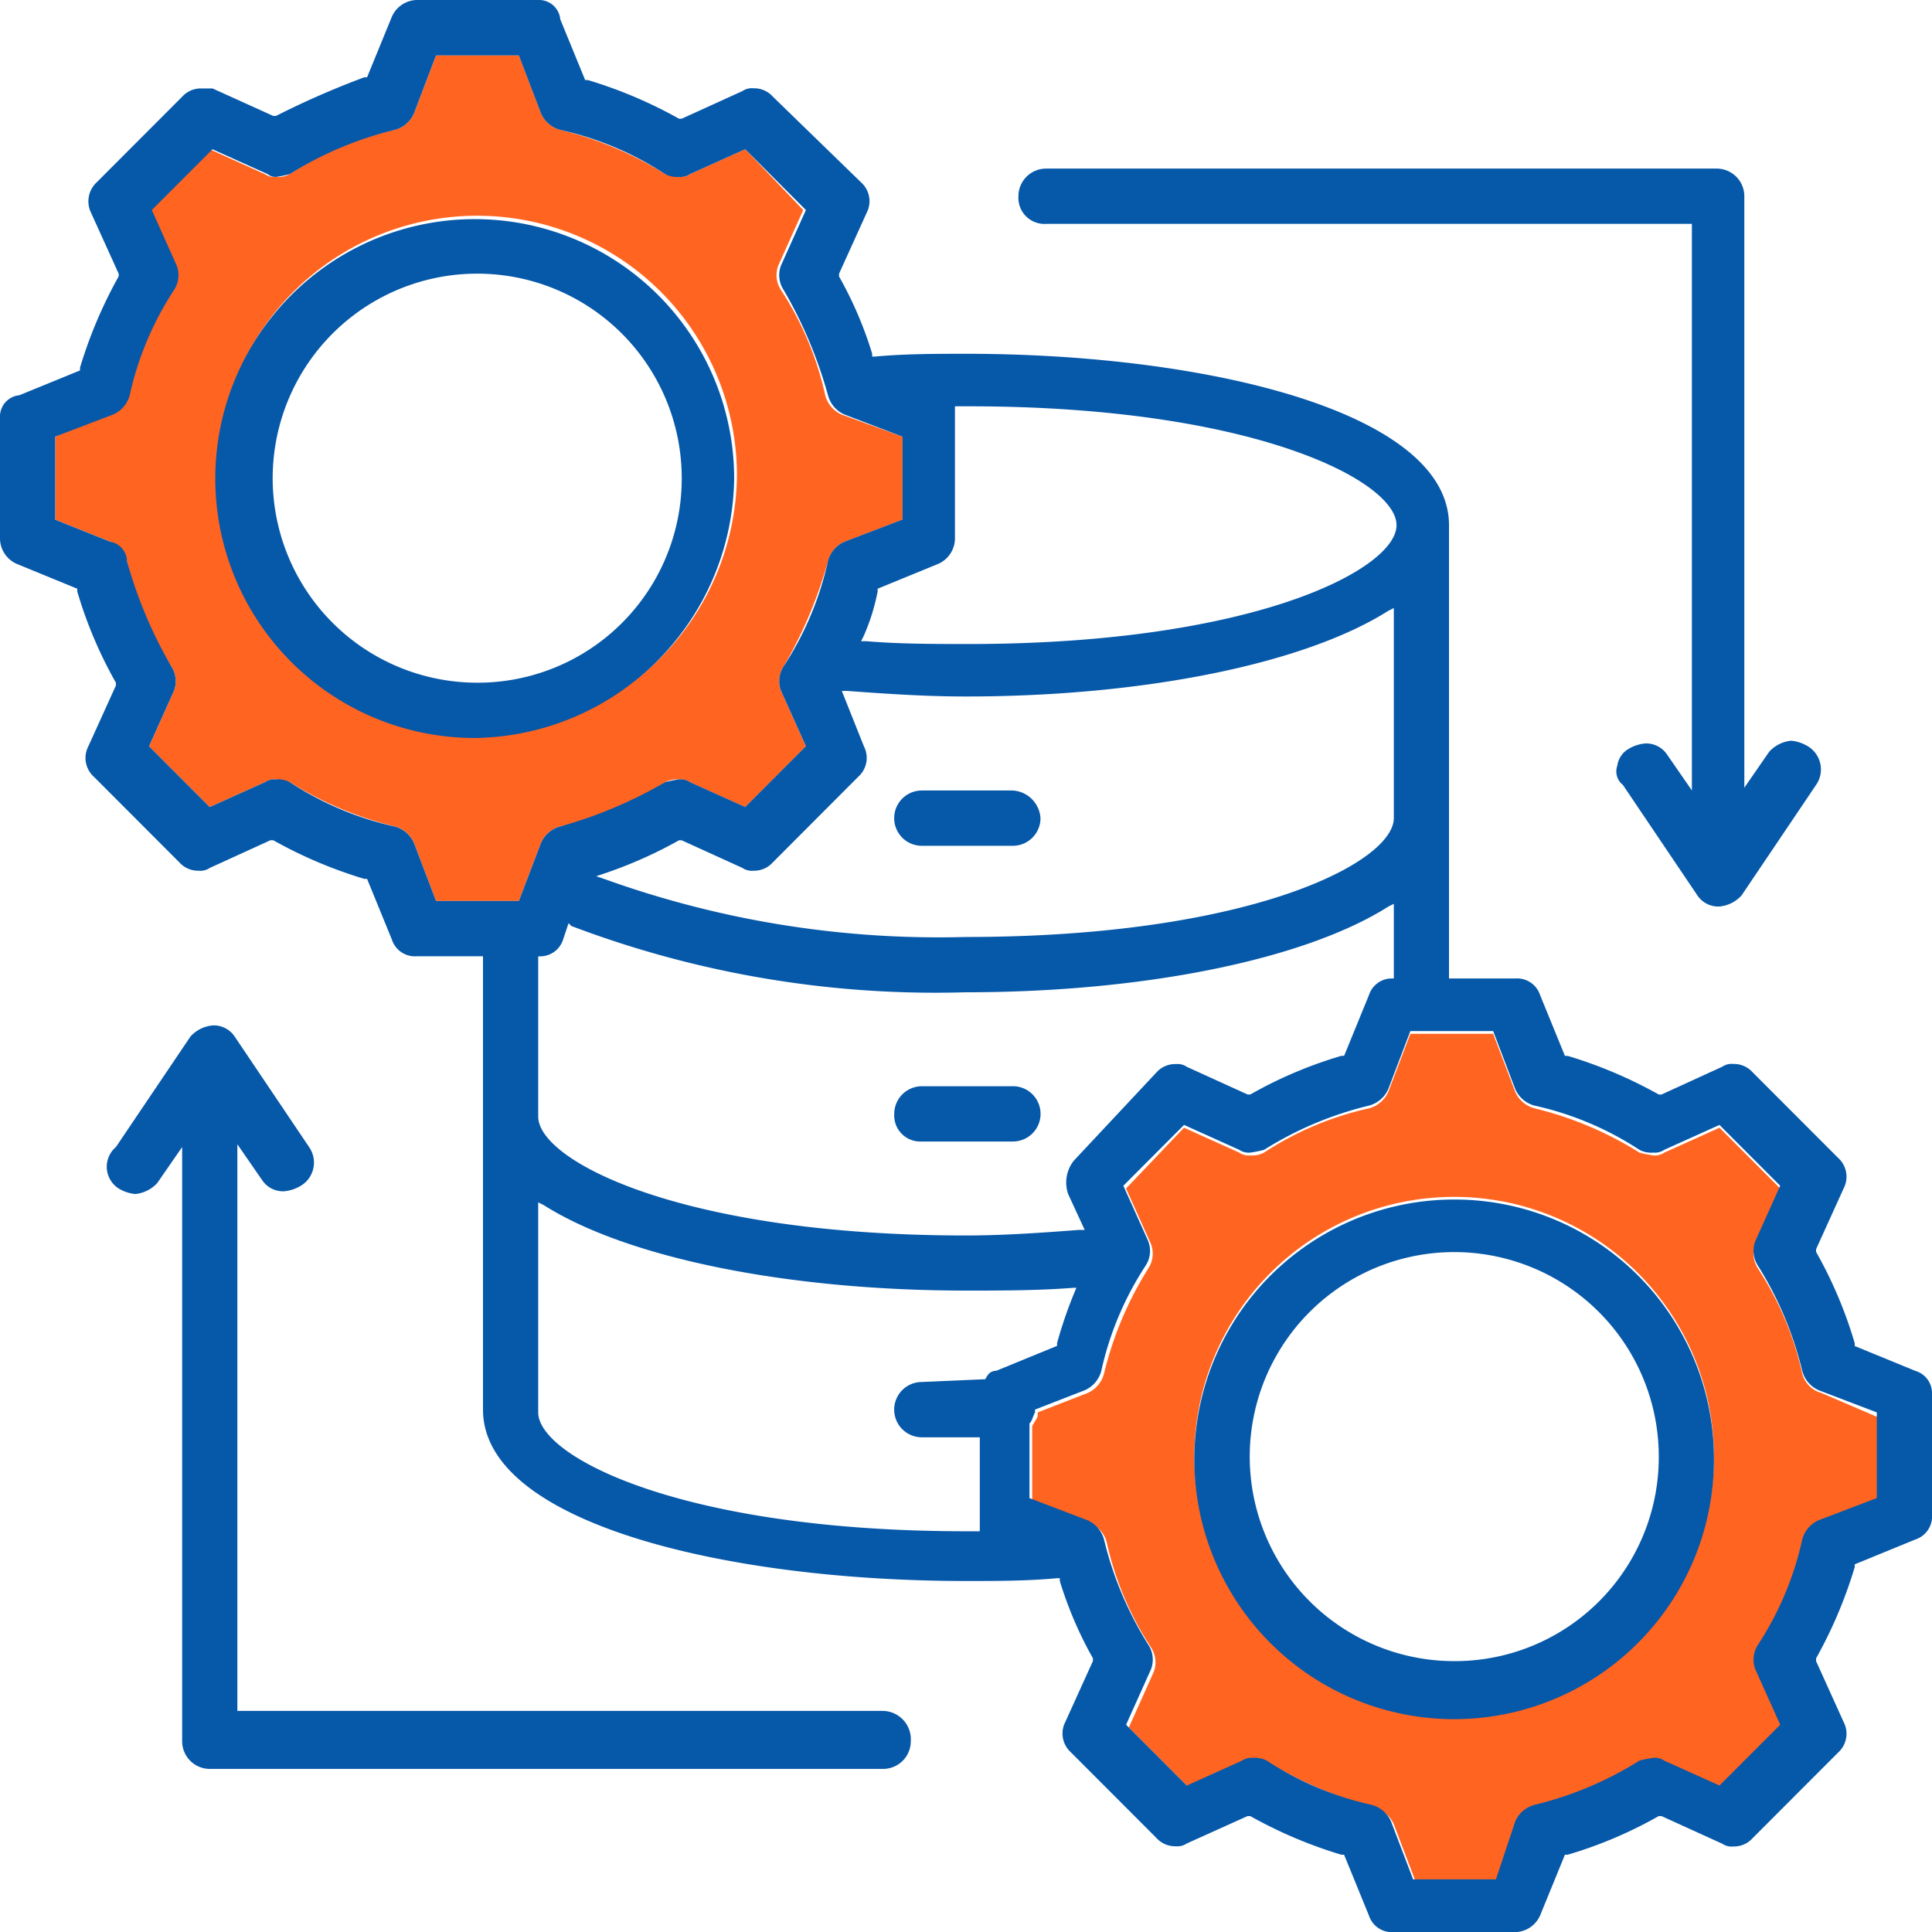
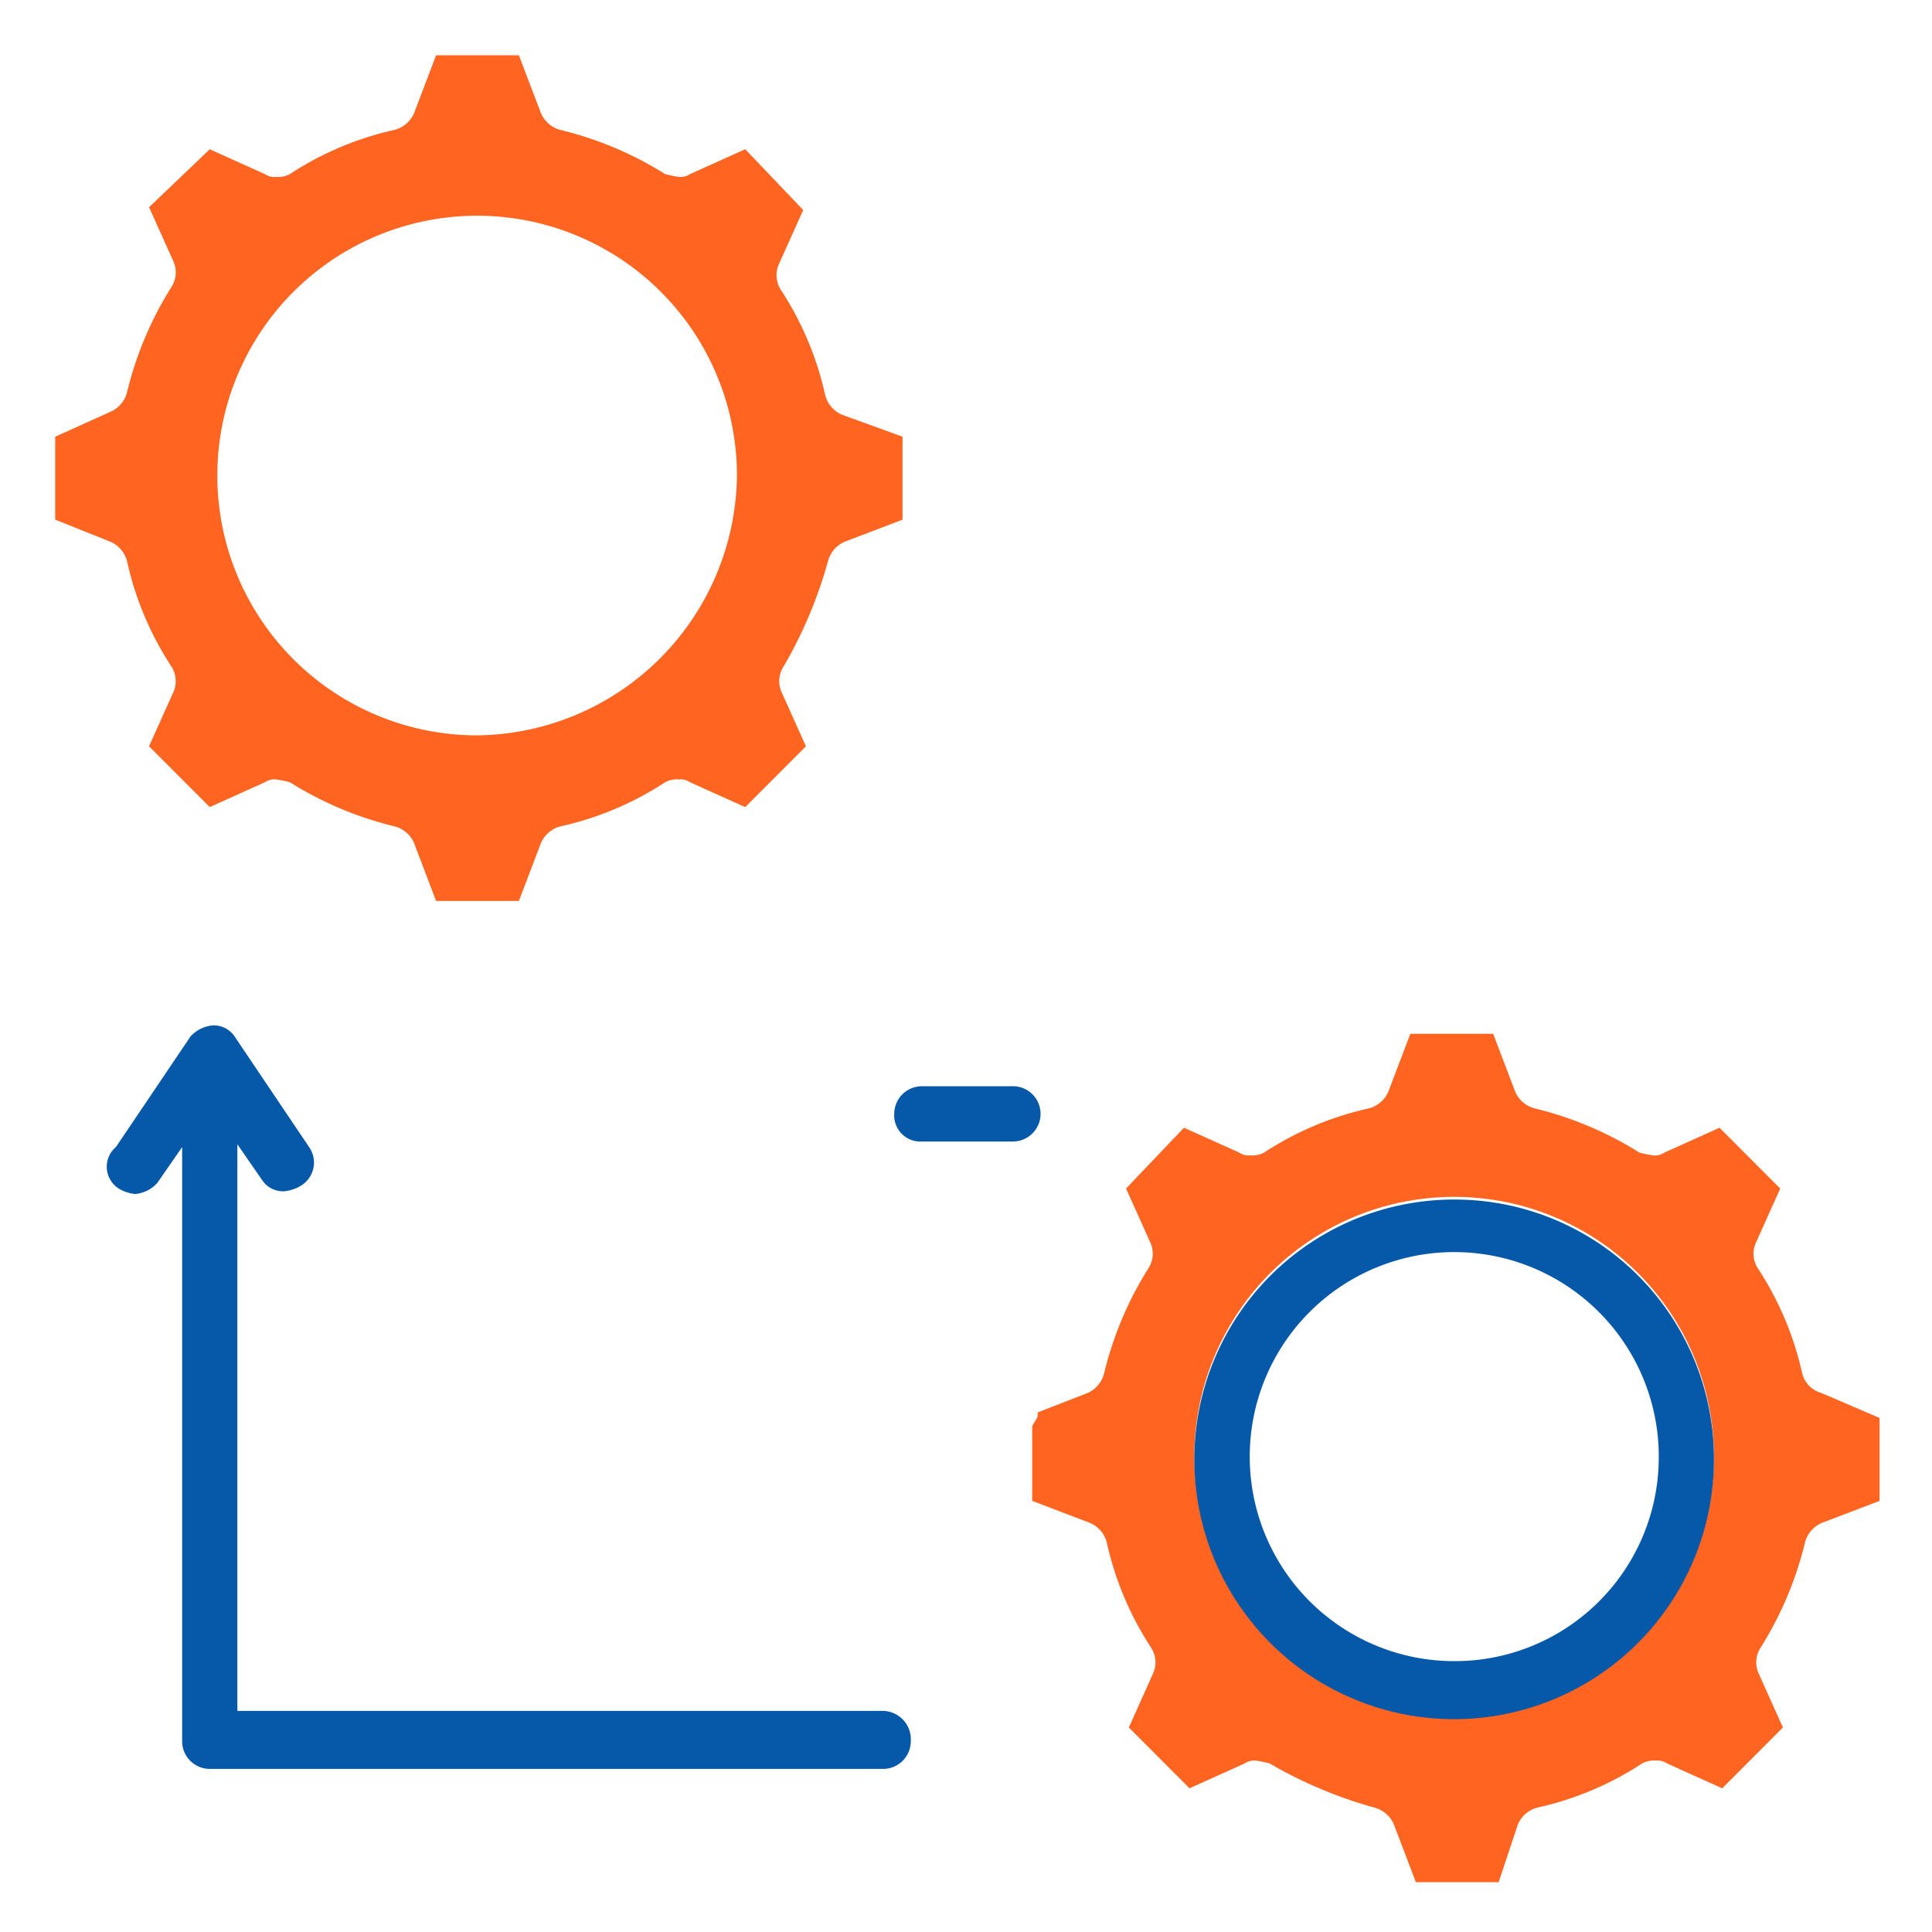
<svg xmlns="http://www.w3.org/2000/svg" id="data-processing" width="50" height="50" viewBox="0 0 50 50">
  <path id="Path_1016" data-name="Path 1016" d="M15.071,21.957a8.159,8.159,0,0,0,2.714-1.144.643.643,0,0,1,.357-.072.429.429,0,0,1,.286.072l1.429.644,1.571-1.574-.643-1.431a.7.7,0,0,1,.071-.644A11.5,11.5,0,0,0,22,15.09a.756.756,0,0,1,.429-.5l1.5-.572V11.871L22.357,11.3a.756.756,0,0,1-.429-.5A8.183,8.183,0,0,0,20.786,8.08a.7.7,0,0,1-.071-.644l.643-1.431-1.5-1.574-1.429.644a.429.429,0,0,1-.286.072,3.09,3.09,0,0,1-.357-.072,9.122,9.122,0,0,0-2.714-1.144.756.756,0,0,1-.5-.429L14,2H11.857l-.571,1.5a.756.756,0,0,1-.5.429A8.159,8.159,0,0,0,8.071,5.076a.643.643,0,0,1-.357.072.429.429,0,0,1-.286-.072L6,4.432l-1.571,1.5.643,1.431A.7.7,0,0,1,5,8.009a9.15,9.15,0,0,0-1.143,2.718.756.756,0,0,1-.429.5L2,11.871v2.146l1.429.572a.756.756,0,0,1,.429.5A8.184,8.184,0,0,0,5,17.808a.7.7,0,0,1,.071.644l-.643,1.431L6,21.456l1.429-.644a.429.429,0,0,1,.286-.072,3.09,3.09,0,0,1,.357.072,9.123,9.123,0,0,0,2.714,1.144.756.756,0,0,1,.5.429l.571,1.5H14l.571-1.5A.756.756,0,0,1,15.071,21.957ZM12.929,19.6a6.724,6.724,0,1,1,6.714-6.724A6.8,6.8,0,0,1,12.929,19.6Z" transform="translate(-0.571 -0.569)" fill="#ff6420" />
  <path id="Path_1017" data-name="Path 1017" d="M57.329,46.2a8.184,8.184,0,0,0-1.143-2.718.7.7,0,0,1-.071-.644l.643-1.431-1.571-1.574-1.429.644a.429.429,0,0,1-.286.072,3.09,3.09,0,0,1-.357-.072A9.123,9.123,0,0,0,50.4,39.331a.756.756,0,0,1-.5-.429l-.571-1.5H47.186l-.571,1.5a.756.756,0,0,1-.5.429A8.159,8.159,0,0,0,43.4,40.476a.643.643,0,0,1-.357.072.429.429,0,0,1-.286-.072l-1.429-.644-1.5,1.574.643,1.431a.7.7,0,0,1-.071.644A9.149,9.149,0,0,0,39.257,46.2a.756.756,0,0,1-.429.5l-1.286.5v.072c0,.072-.071.143-.143.286v1.931l1.5.572a.756.756,0,0,1,.429.5,8.183,8.183,0,0,0,1.143,2.718.7.7,0,0,1,.071.644L39.9,55.354l1.571,1.574,1.429-.644a.429.429,0,0,1,.286-.072,3.09,3.09,0,0,1,.357.072,11.467,11.467,0,0,0,2.714,1.144.756.756,0,0,1,.5.429l.571,1.5h2.143l.5-1.5a.756.756,0,0,1,.5-.429,8.159,8.159,0,0,0,2.714-1.144.643.643,0,0,1,.357-.072.429.429,0,0,1,.286.072l1.429.644,1.571-1.574-.643-1.431a.7.7,0,0,1,.071-.644A9.15,9.15,0,0,0,57.4,50.562a.756.756,0,0,1,.429-.5l1.5-.572V47.343l-1.5-.644A.706.706,0,0,1,57.329,46.2Zm-9,8.87a6.724,6.724,0,1,1,6.714-6.724A6.711,6.711,0,0,1,48.329,55.068Z" transform="translate(-10.686 -10.647)" fill="#ff6420" />
  <path id="Path_1018" data-name="Path 1018" d="M35.471,39.3H33.114a.716.716,0,0,0-.714.715.675.675,0,0,0,.714.715h2.357a.715.715,0,0,0,0-1.431Z" transform="translate(-9.257 -11.188)" fill="#0658a9" />
  <path id="Path_1019" data-name="Path 1019" d="M23.963,54.84H7.249V40.176l.643.93a.649.649,0,0,0,.571.286,1.014,1.014,0,0,0,.429-.143.7.7,0,0,0,.214-1L7.178,37.386a.649.649,0,0,0-.571-.286.881.881,0,0,0-.571.286L4.106,40.247a.668.668,0,0,0,.071,1.073,1.014,1.014,0,0,0,.429.143.881.881,0,0,0,.571-.286l.643-.93V55.626a.716.716,0,0,0,.714.715H23.963a.716.716,0,0,0,.714-.715A.735.735,0,0,0,23.963,54.84Z" transform="translate(-1.106 -10.562)" fill="#0658a9" />
-   <path id="Path_1020" data-name="Path 1020" d="M37.614,7.531H54.329V22.194l-.643-.93a.649.649,0,0,0-.571-.286,1.014,1.014,0,0,0-.429.143.588.588,0,0,0-.286.429.443.443,0,0,0,.143.5l1.929,2.861a.649.649,0,0,0,.571.286.881.881,0,0,0,.571-.286l1.929-2.861a.7.7,0,0,0-.214-1,1.014,1.014,0,0,0-.429-.143.881.881,0,0,0-.571.286l-.643.93V6.815a.716.716,0,0,0-.714-.715H37.614a.716.716,0,0,0-.714.715A.675.675,0,0,0,37.614,7.531Z" transform="translate(-10.543 -1.737)" fill="#0658a9" />
-   <path id="Path_1021" data-name="Path 1021" d="M35.471,28.6H33.114a.715.715,0,0,0,0,1.431h2.357a.716.716,0,0,0,.714-.715A.766.766,0,0,0,35.471,28.6Z" transform="translate(-9.257 -8.142)" fill="#0658a9" />
-   <path id="Path_1022" data-name="Path 1022" d="M49.571,35.479,48,34.835v-.072A11.133,11.133,0,0,0,47,32.4v-.072l.714-1.574a.654.654,0,0,0-.143-.787l-2.214-2.217a.648.648,0,0,0-.5-.215.429.429,0,0,0-.286.072L43,28.326h-.071a11.688,11.688,0,0,0-2.357-1H40.5l-.643-1.574a.625.625,0,0,0-.643-.429H37.5V13.591c0-2.933-6.286-4.435-12.5-4.435-.786,0-1.571,0-2.357.072h-.071V9.156a9.95,9.95,0,0,0-.857-2V7.082l.714-1.574a.654.654,0,0,0-.143-.787L20,2.5a.648.648,0,0,0-.5-.215.429.429,0,0,0-.286.072l-1.571.715h-.071a11.688,11.688,0,0,0-2.357-1h-.071L14.5.5a.552.552,0,0,0-.571-.5H10.786a.723.723,0,0,0-.643.429L9.5,2H9.429A22.055,22.055,0,0,0,7.143,3H7.071L5.5,2.289H5.214a.648.648,0,0,0-.5.215L2.5,4.721a.671.671,0,0,0-.143.787l.714,1.574v.072a11.723,11.723,0,0,0-1,2.361v.072L.5,10.229A.553.553,0,0,0,0,10.8v3.147a.724.724,0,0,0,.429.644L2,15.236v.072a11.133,11.133,0,0,0,1,2.361v.072l-.714,1.574a.654.654,0,0,0,.143.787l2.214,2.217a.648.648,0,0,0,.5.215.429.429,0,0,0,.286-.072L7,21.745h.071a11.688,11.688,0,0,0,2.357,1H9.5l.643,1.574a.625.625,0,0,0,.643.429H12.5V36.481c0,2.933,6.286,4.435,12.5,4.435.786,0,1.571,0,2.357-.072h.071v.072a9.95,9.95,0,0,0,.857,2v.072l-.714,1.574a.654.654,0,0,0,.143.787l2.214,2.217a.648.648,0,0,0,.5.215.429.429,0,0,0,.286-.072L32.286,47h.071a11.688,11.688,0,0,0,2.357,1h.071l.643,1.574a.625.625,0,0,0,.643.429h3.143a.723.723,0,0,0,.643-.429L40.5,48h.071a11.1,11.1,0,0,0,2.357-1H43l1.571.715a.429.429,0,0,0,.286.072.648.648,0,0,0,.5-.215l2.214-2.217a.654.654,0,0,0,.143-.787L47,42.99v-.072a11.723,11.723,0,0,0,1-2.361v-.072l1.571-.644A.626.626,0,0,0,50,39.2V36.052A.6.6,0,0,0,49.571,35.479ZM24.714,13.948V10.515h.357c7.357,0,11.071,1.931,11.071,3.076s-3.714,3.076-11.071,3.076c-.857,0-1.786,0-2.643-.072h-.143l.071-.143a5.366,5.366,0,0,0,.357-1.144v-.072l1.571-.644A.724.724,0,0,0,24.714,13.948ZM27.643,30.9l.429.93h-.143C27,31.9,26,31.974,25,31.974c-7.357,0-11.071-1.931-11.071-3.076V24.75H14a.622.622,0,0,0,.571-.429l.143-.429.071.072A26.579,26.579,0,0,0,25,25.68c4.643,0,8.786-.858,10.929-2.217l.143-.072v1.931H36a.622.622,0,0,0-.571.429l-.643,1.574h-.071a11.1,11.1,0,0,0-2.357,1h-.071l-1.571-.715a.429.429,0,0,0-.286-.072.648.648,0,0,0-.5.215l-2.143,2.289A.914.914,0,0,0,27.643,30.9ZM25,24.249a25.556,25.556,0,0,1-9.357-1.5l-.214-.072.214-.072a11.385,11.385,0,0,0,1.929-.858h.071l1.571.715a.429.429,0,0,0,.286.072.648.648,0,0,0,.5-.215L22.214,20.1a.654.654,0,0,0,.143-.787l-.571-1.431h.143c1,.072,2,.143,3.071.143,4.643,0,8.786-.858,10.929-2.217l.143-.072v5.436C36.071,22.318,32.357,24.249,25,24.249Zm-13.714-.93-.571-1.5a.756.756,0,0,0-.5-.429A8.159,8.159,0,0,1,7.5,20.243a.643.643,0,0,0-.357-.072.429.429,0,0,0-.286.072l-1.429.644L3.857,19.313,4.5,17.883a.7.7,0,0,0-.071-.644,11.5,11.5,0,0,1-1.143-2.718.522.522,0,0,0-.429-.5l-1.429-.572V11.3l1.5-.572a.756.756,0,0,0,.429-.5A8.184,8.184,0,0,1,4.5,7.511a.7.7,0,0,0,.071-.644L3.929,5.436,5.5,3.863l1.429.644a.313.313,0,0,0,.214.072A3.09,3.09,0,0,0,7.5,4.506a9.122,9.122,0,0,1,2.714-1.144.756.756,0,0,0,.5-.429l.571-1.5h2.143L14,2.933a.756.756,0,0,0,.5.429,8.159,8.159,0,0,1,2.714,1.144.643.643,0,0,0,.357.072.429.429,0,0,0,.286-.072l1.429-.644,1.571,1.574-.643,1.431a.7.7,0,0,0,.071.644,11.5,11.5,0,0,1,1.143,2.718.756.756,0,0,0,.429.5l1.5.572v2.146l-1.5.572a.756.756,0,0,0-.429.5,8.183,8.183,0,0,1-1.143,2.718.7.7,0,0,0-.071.644l.643,1.431-1.571,1.574-1.429-.644a.429.429,0,0,0-.286-.072,3.09,3.09,0,0,0-.357.072A11.468,11.468,0,0,1,14.5,21.388a.756.756,0,0,0-.5.429l-.571,1.5H11.286ZM25.5,35.694h0l-1.643.072a.715.715,0,0,0,0,1.431h1.5v2.432H25c-7.357,0-11.071-1.931-11.071-3.076V31.116l.143.072C16.214,32.547,20.357,33.4,25,33.4c.929,0,1.857,0,2.786-.072h.071a11.364,11.364,0,0,0-.5,1.431v.072l-1.571.644C25.643,35.479,25.571,35.551,25.5,35.694ZM48.571,38.77l-1.5.572a.756.756,0,0,0-.429.5A8.184,8.184,0,0,1,45.5,42.561a.7.7,0,0,0-.071.644l.643,1.431L44.5,46.209l-1.429-.644a.429.429,0,0,0-.286-.072,3.089,3.089,0,0,0-.357.072,9.123,9.123,0,0,1-2.714,1.144.756.756,0,0,0-.5.429l-.5,1.5H36.571L36,47.139a.756.756,0,0,0-.5-.429,8.159,8.159,0,0,1-2.714-1.144.643.643,0,0,0-.357-.072.429.429,0,0,0-.286.072l-1.429.644-1.571-1.574.643-1.431a.7.7,0,0,0-.071-.644,9.15,9.15,0,0,1-1.143-2.718.756.756,0,0,0-.429-.5l-1.5-.572V36.838c.071-.072.071-.143.143-.286v-.072l1.286-.5a.756.756,0,0,0,.429-.5,8.184,8.184,0,0,1,1.143-2.718.7.7,0,0,0,.071-.644l-.643-1.431,1.571-1.574,1.429.644a.429.429,0,0,0,.286.072,3.09,3.09,0,0,0,.357-.072,9.122,9.122,0,0,1,2.714-1.144.756.756,0,0,0,.5-.429l.571-1.5h2.143l.571,1.5a.756.756,0,0,0,.5.429,8.159,8.159,0,0,1,2.714,1.144.643.643,0,0,0,.357.072.429.429,0,0,0,.286-.072l1.429-.644,1.571,1.574-.643,1.431a.7.7,0,0,0,.071.644,9.15,9.15,0,0,1,1.143,2.718.756.756,0,0,0,.429.5l1.5.572V38.77Z" fill="#0658a9" />
-   <path id="Path_1023" data-name="Path 1023" d="M21.229,14.624a6.714,6.714,0,1,0-6.714,6.724A6.8,6.8,0,0,0,21.229,14.624Zm-6.643,5.293a5.293,5.293,0,1,1,5.286-5.293A5.278,5.278,0,0,1,14.586,19.917Z" transform="translate(-2.229 -2.249)" fill="#0658a9" />
  <path id="Path_1024" data-name="Path 1024" d="M50.014,43.4a6.724,6.724,0,1,0,6.714,6.724A6.711,6.711,0,0,0,50.014,43.4Zm0,11.946A5.293,5.293,0,1,1,55.3,50.052,5.278,5.278,0,0,1,50.014,55.346Z" transform="translate(-12.371 -12.356)" fill="#0658a9" />
</svg>